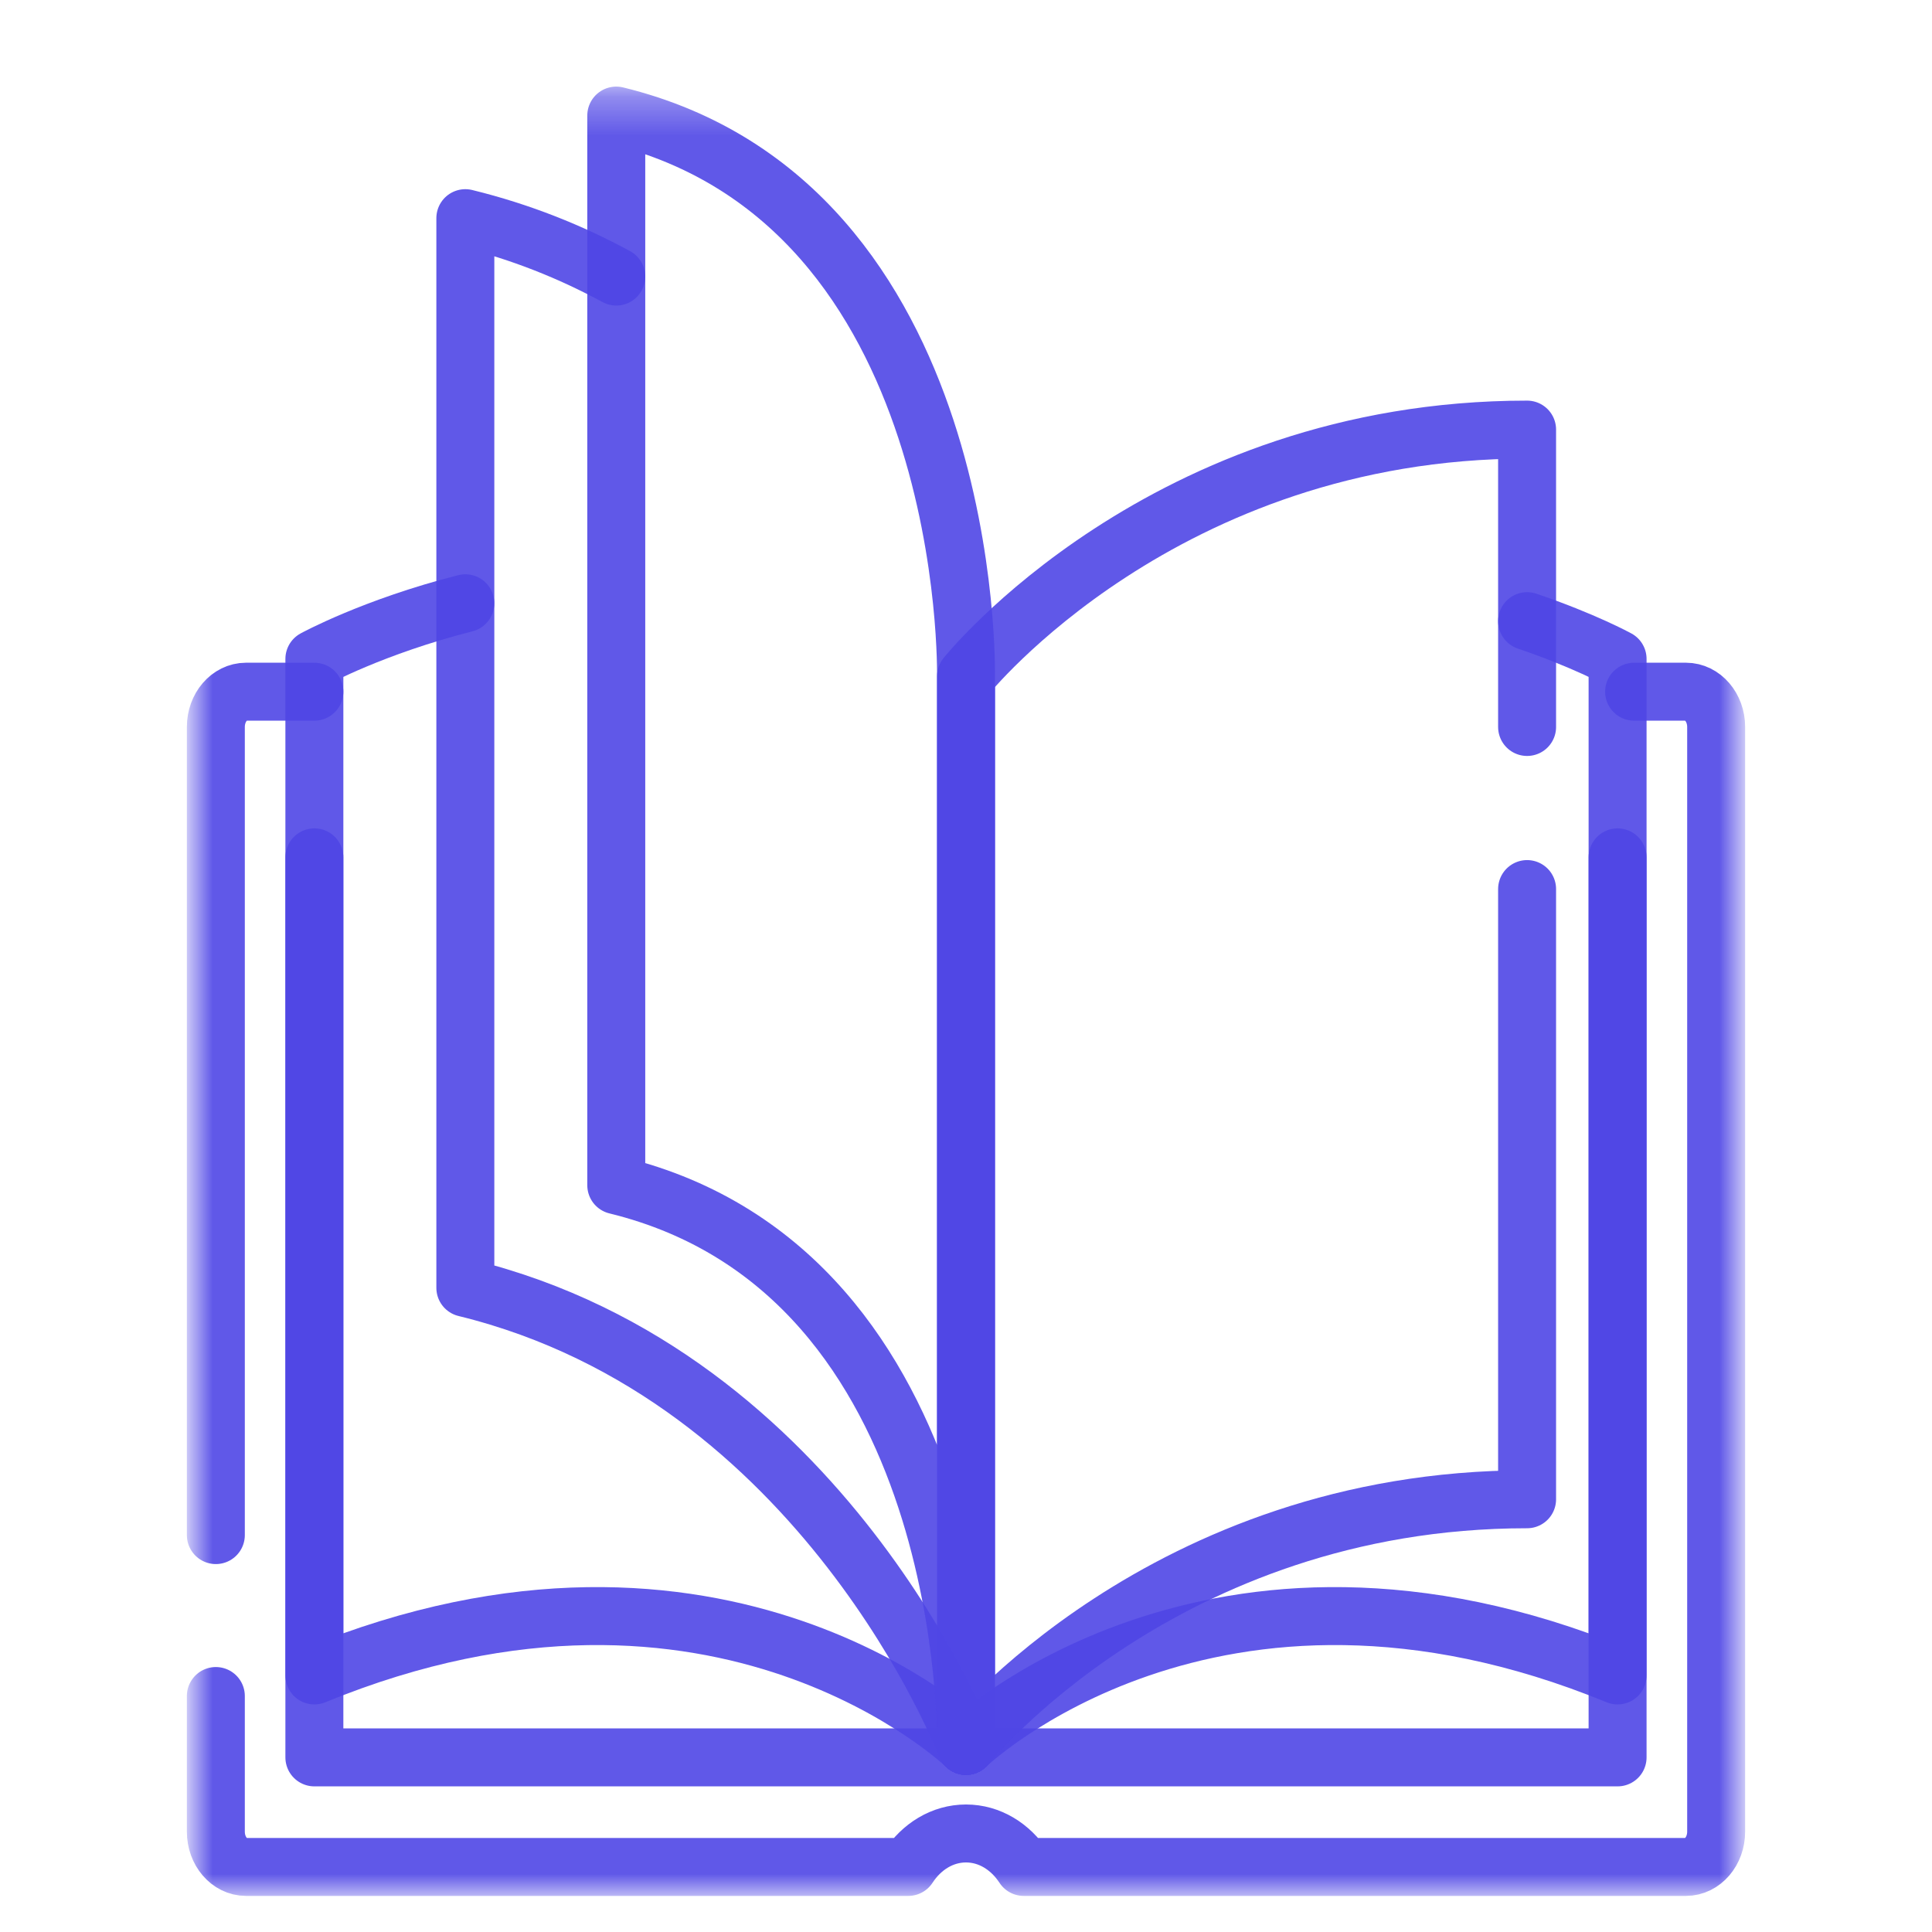
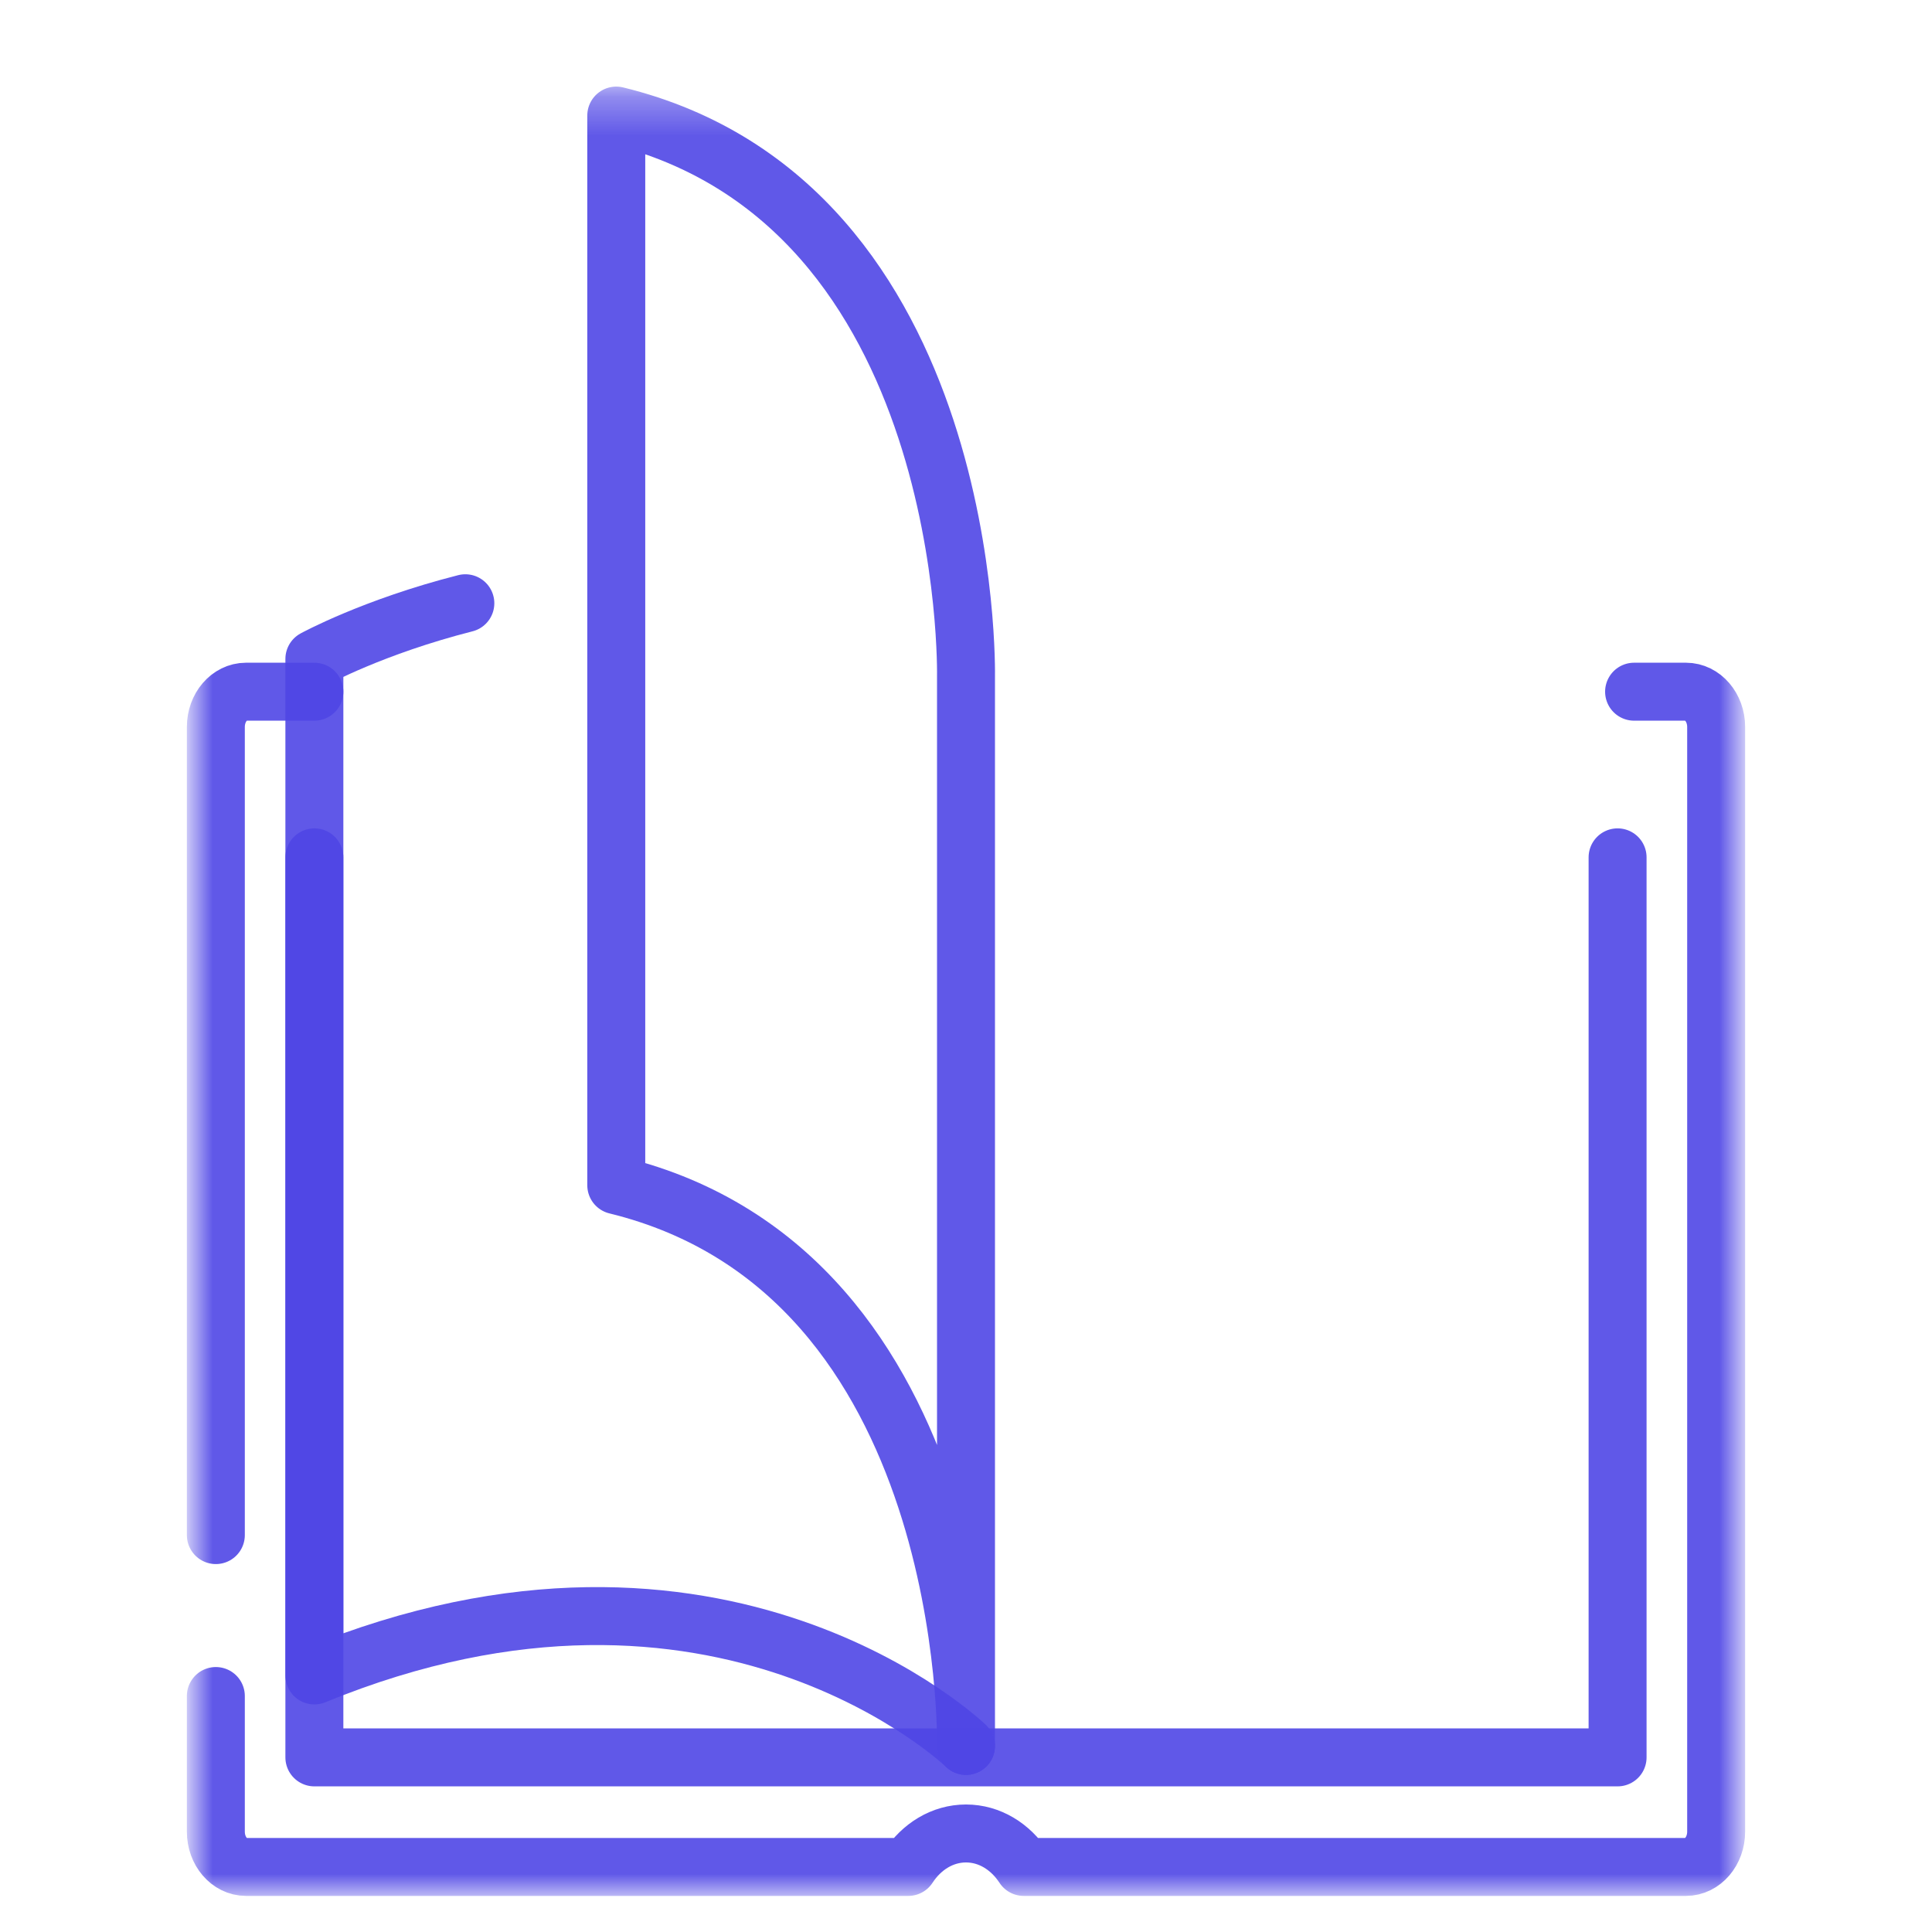
<svg xmlns="http://www.w3.org/2000/svg" width="50" height="50" viewBox="0 0 50 50" fill="none">
  <mask id="mask0_2_16" style="mask-type:luminance" maskUnits="userSpaceOnUse" x="5" y="2" width="40" height="47">
    <path d="M5 2.307H45V49H5V2.307Z" fill="white" />
  </mask>
  <g mask="url(#mask0_2_16)">
    <path d="M5.586 43.893V47.404C5.586 47.908 5.936 48.316 6.367 48.316H23.506C23.848 47.79 24.39 47.45 25 47.45C25.61 47.45 26.151 47.79 26.494 48.316H43.633C44.064 48.316 44.414 47.908 44.414 47.404V18.813C44.414 18.309 44.064 17.901 43.633 17.901H42.29" stroke="#4F46E5" stroke-opacity="0.902" stroke-width="1.5" stroke-miterlimit="10" stroke-linecap="round" stroke-linejoin="round" />
    <path d="M8.136 17.901H6.367C5.936 17.901 5.586 18.309 5.586 18.813V39.728" stroke="#4F46E5" stroke-opacity="0.902" stroke-width="1.5" stroke-miterlimit="10" stroke-linecap="round" stroke-linejoin="round" />
    <path d="M41.863 22.188V45.481H8.136V22.188" stroke="#4F46E5" stroke-opacity="0.902" stroke-width="1.5" stroke-miterlimit="10" stroke-linecap="round" stroke-linejoin="round" />
    <path d="M25 45.185C25 45.185 18.644 39.046 8.136 43.361V17.053C8.136 17.053 9.655 16.22 12.043 15.612" stroke="#4F46E5" stroke-opacity="0.902" stroke-width="1.5" stroke-miterlimit="10" stroke-linecap="round" stroke-linejoin="round" />
-     <path d="M15.949 7.158C14.776 6.521 13.476 5.997 12.043 5.646V33.329C21.34 35.603 25 45.185 25 45.185" stroke="#4F46E5" stroke-opacity="0.902" stroke-width="1.5" stroke-miterlimit="10" stroke-linecap="round" stroke-linejoin="round" />
    <path d="M25 17.502C25 17.502 25.246 5.265 15.949 2.991V30.674C25.246 32.948 25 45.185 25 45.185V17.502Z" stroke="#4F46E5" stroke-opacity="0.902" stroke-width="1.5" stroke-miterlimit="10" stroke-linecap="round" stroke-linejoin="round" />
-     <path d="M25 45.185C25 45.185 31.356 39.046 41.863 43.361V17.053C41.863 17.053 40.988 16.573 39.521 16.075" stroke="#4F46E5" stroke-opacity="0.902" stroke-width="1.5" stroke-miterlimit="10" stroke-linecap="round" stroke-linejoin="round" />
-     <path d="M39.521 23.009V38.801C30.105 38.801 25.001 45.185 25.001 45.185V17.502C25.001 17.502 30.105 11.118 39.521 11.118V18.814" stroke="#4F46E5" stroke-opacity="0.902" stroke-width="1.5" stroke-miterlimit="10" stroke-linecap="round" stroke-linejoin="round" />
  </g>
</svg>